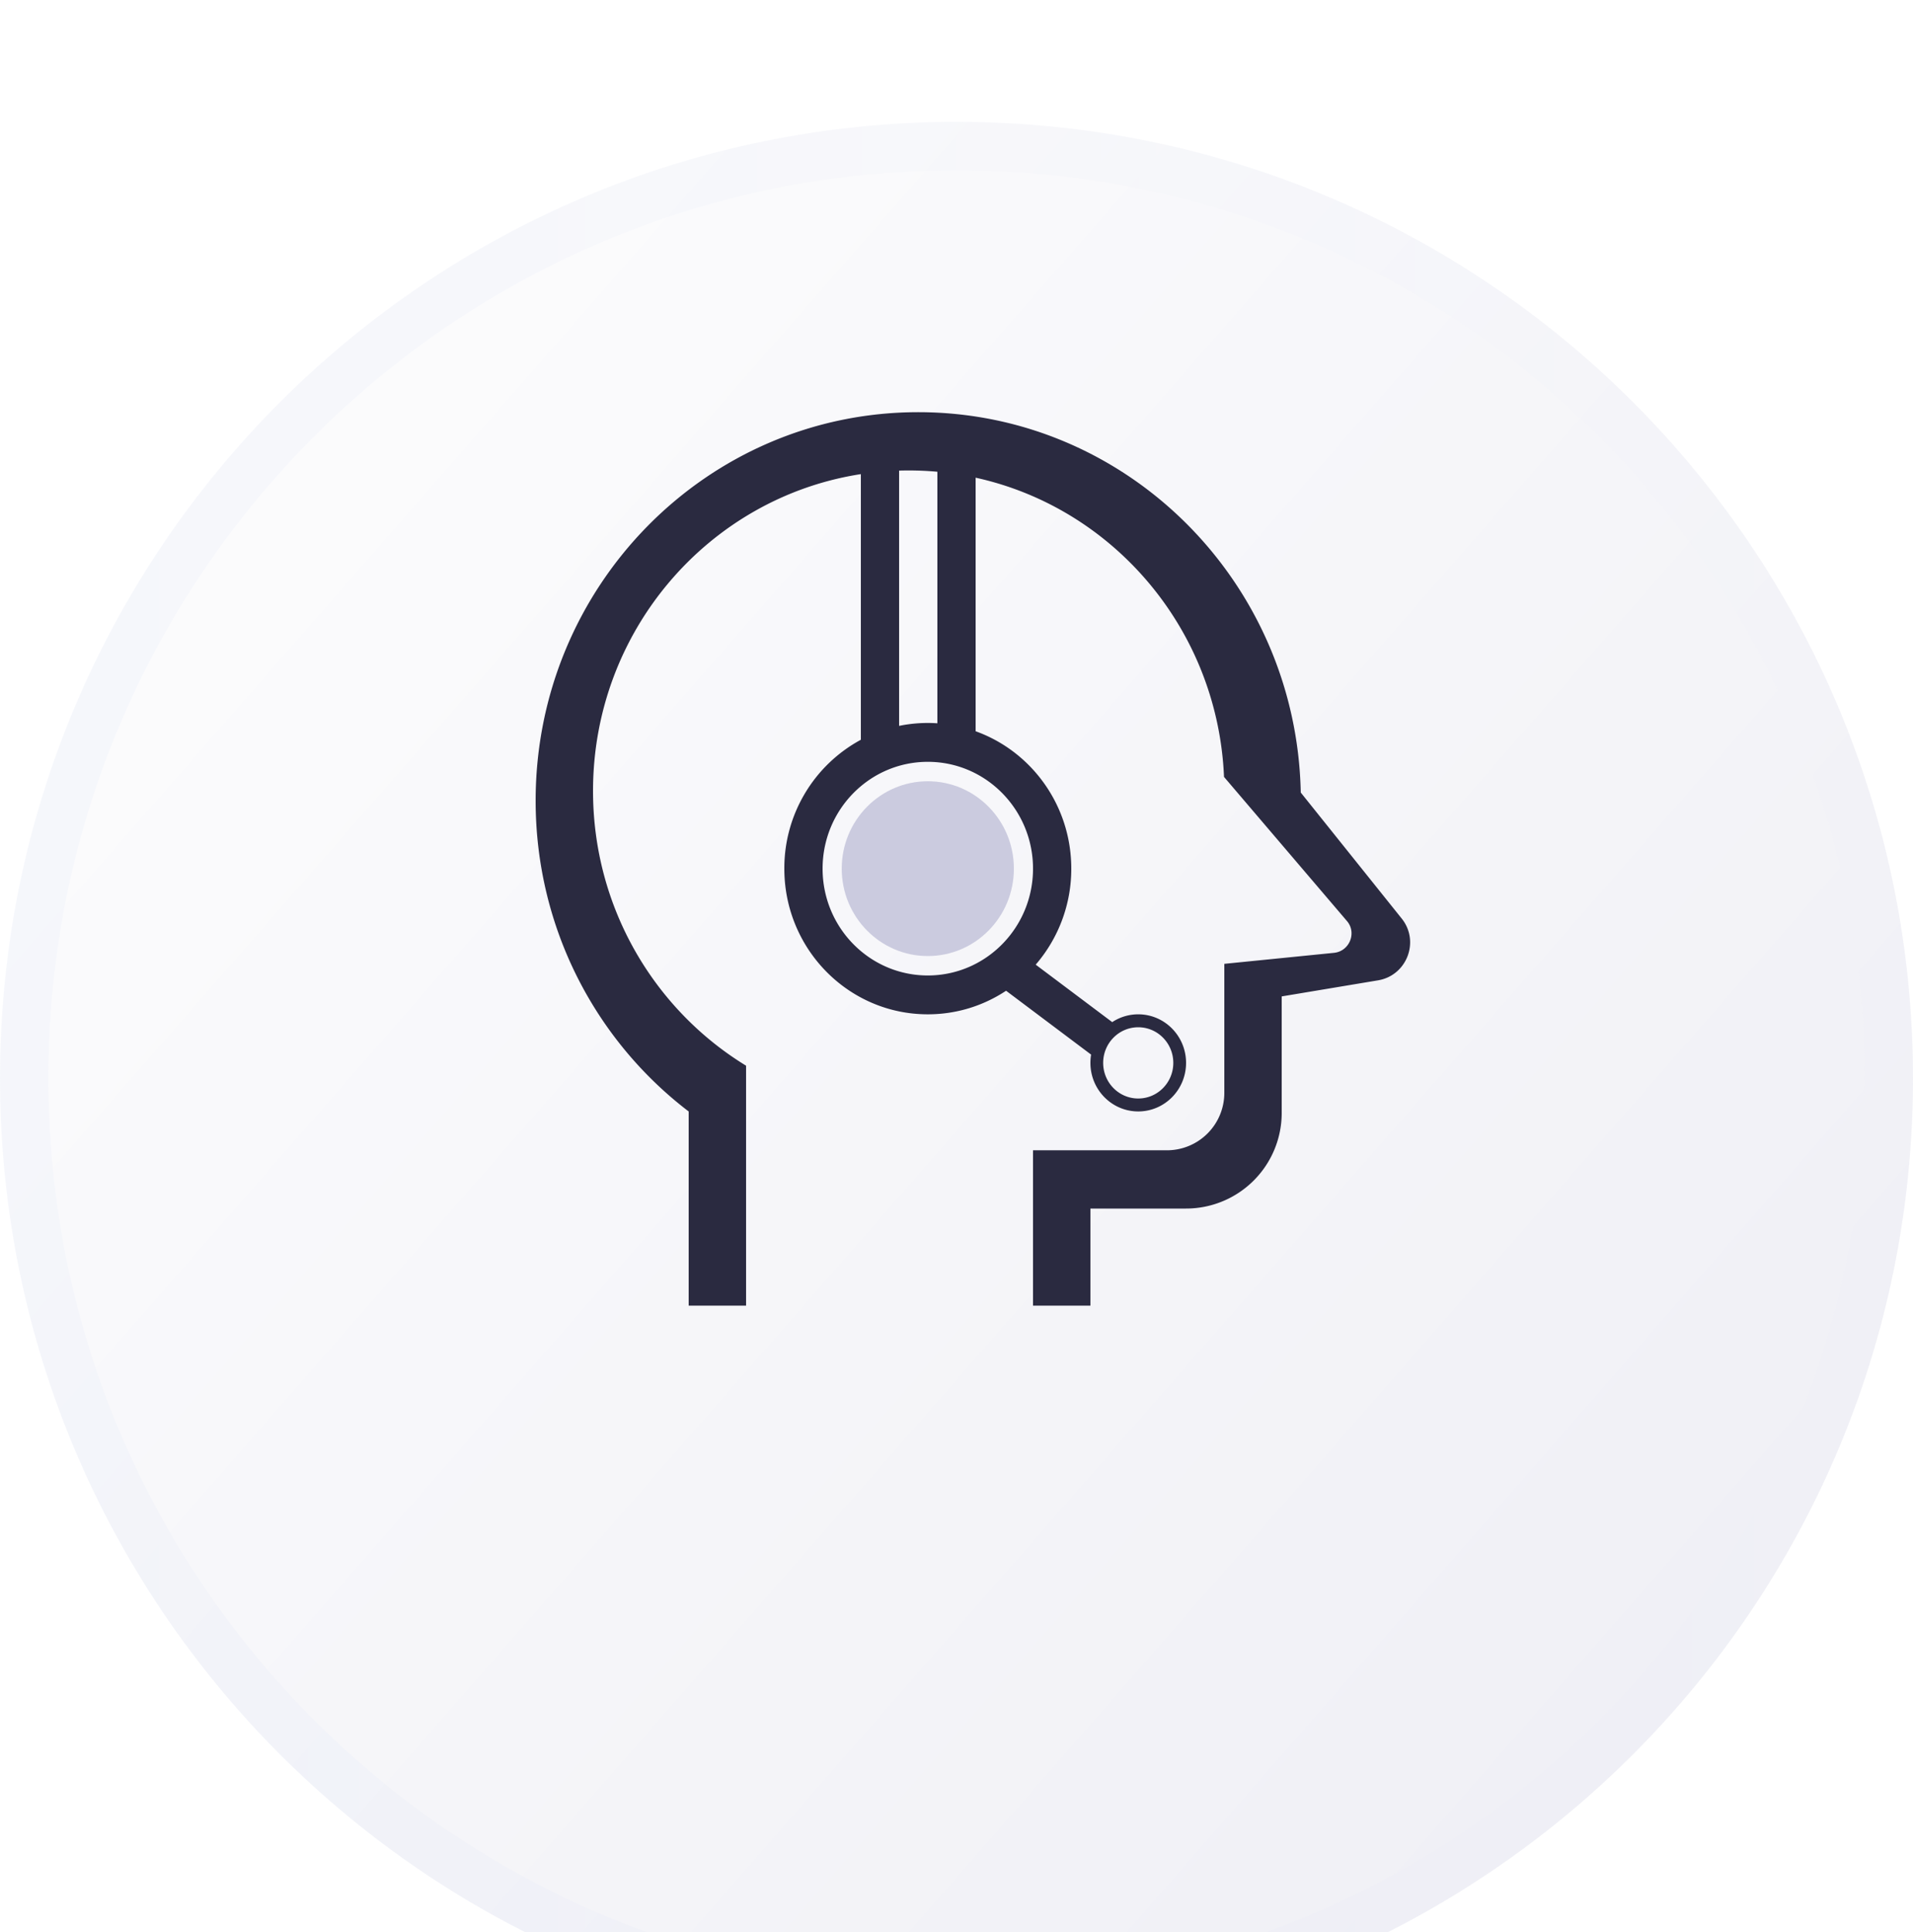
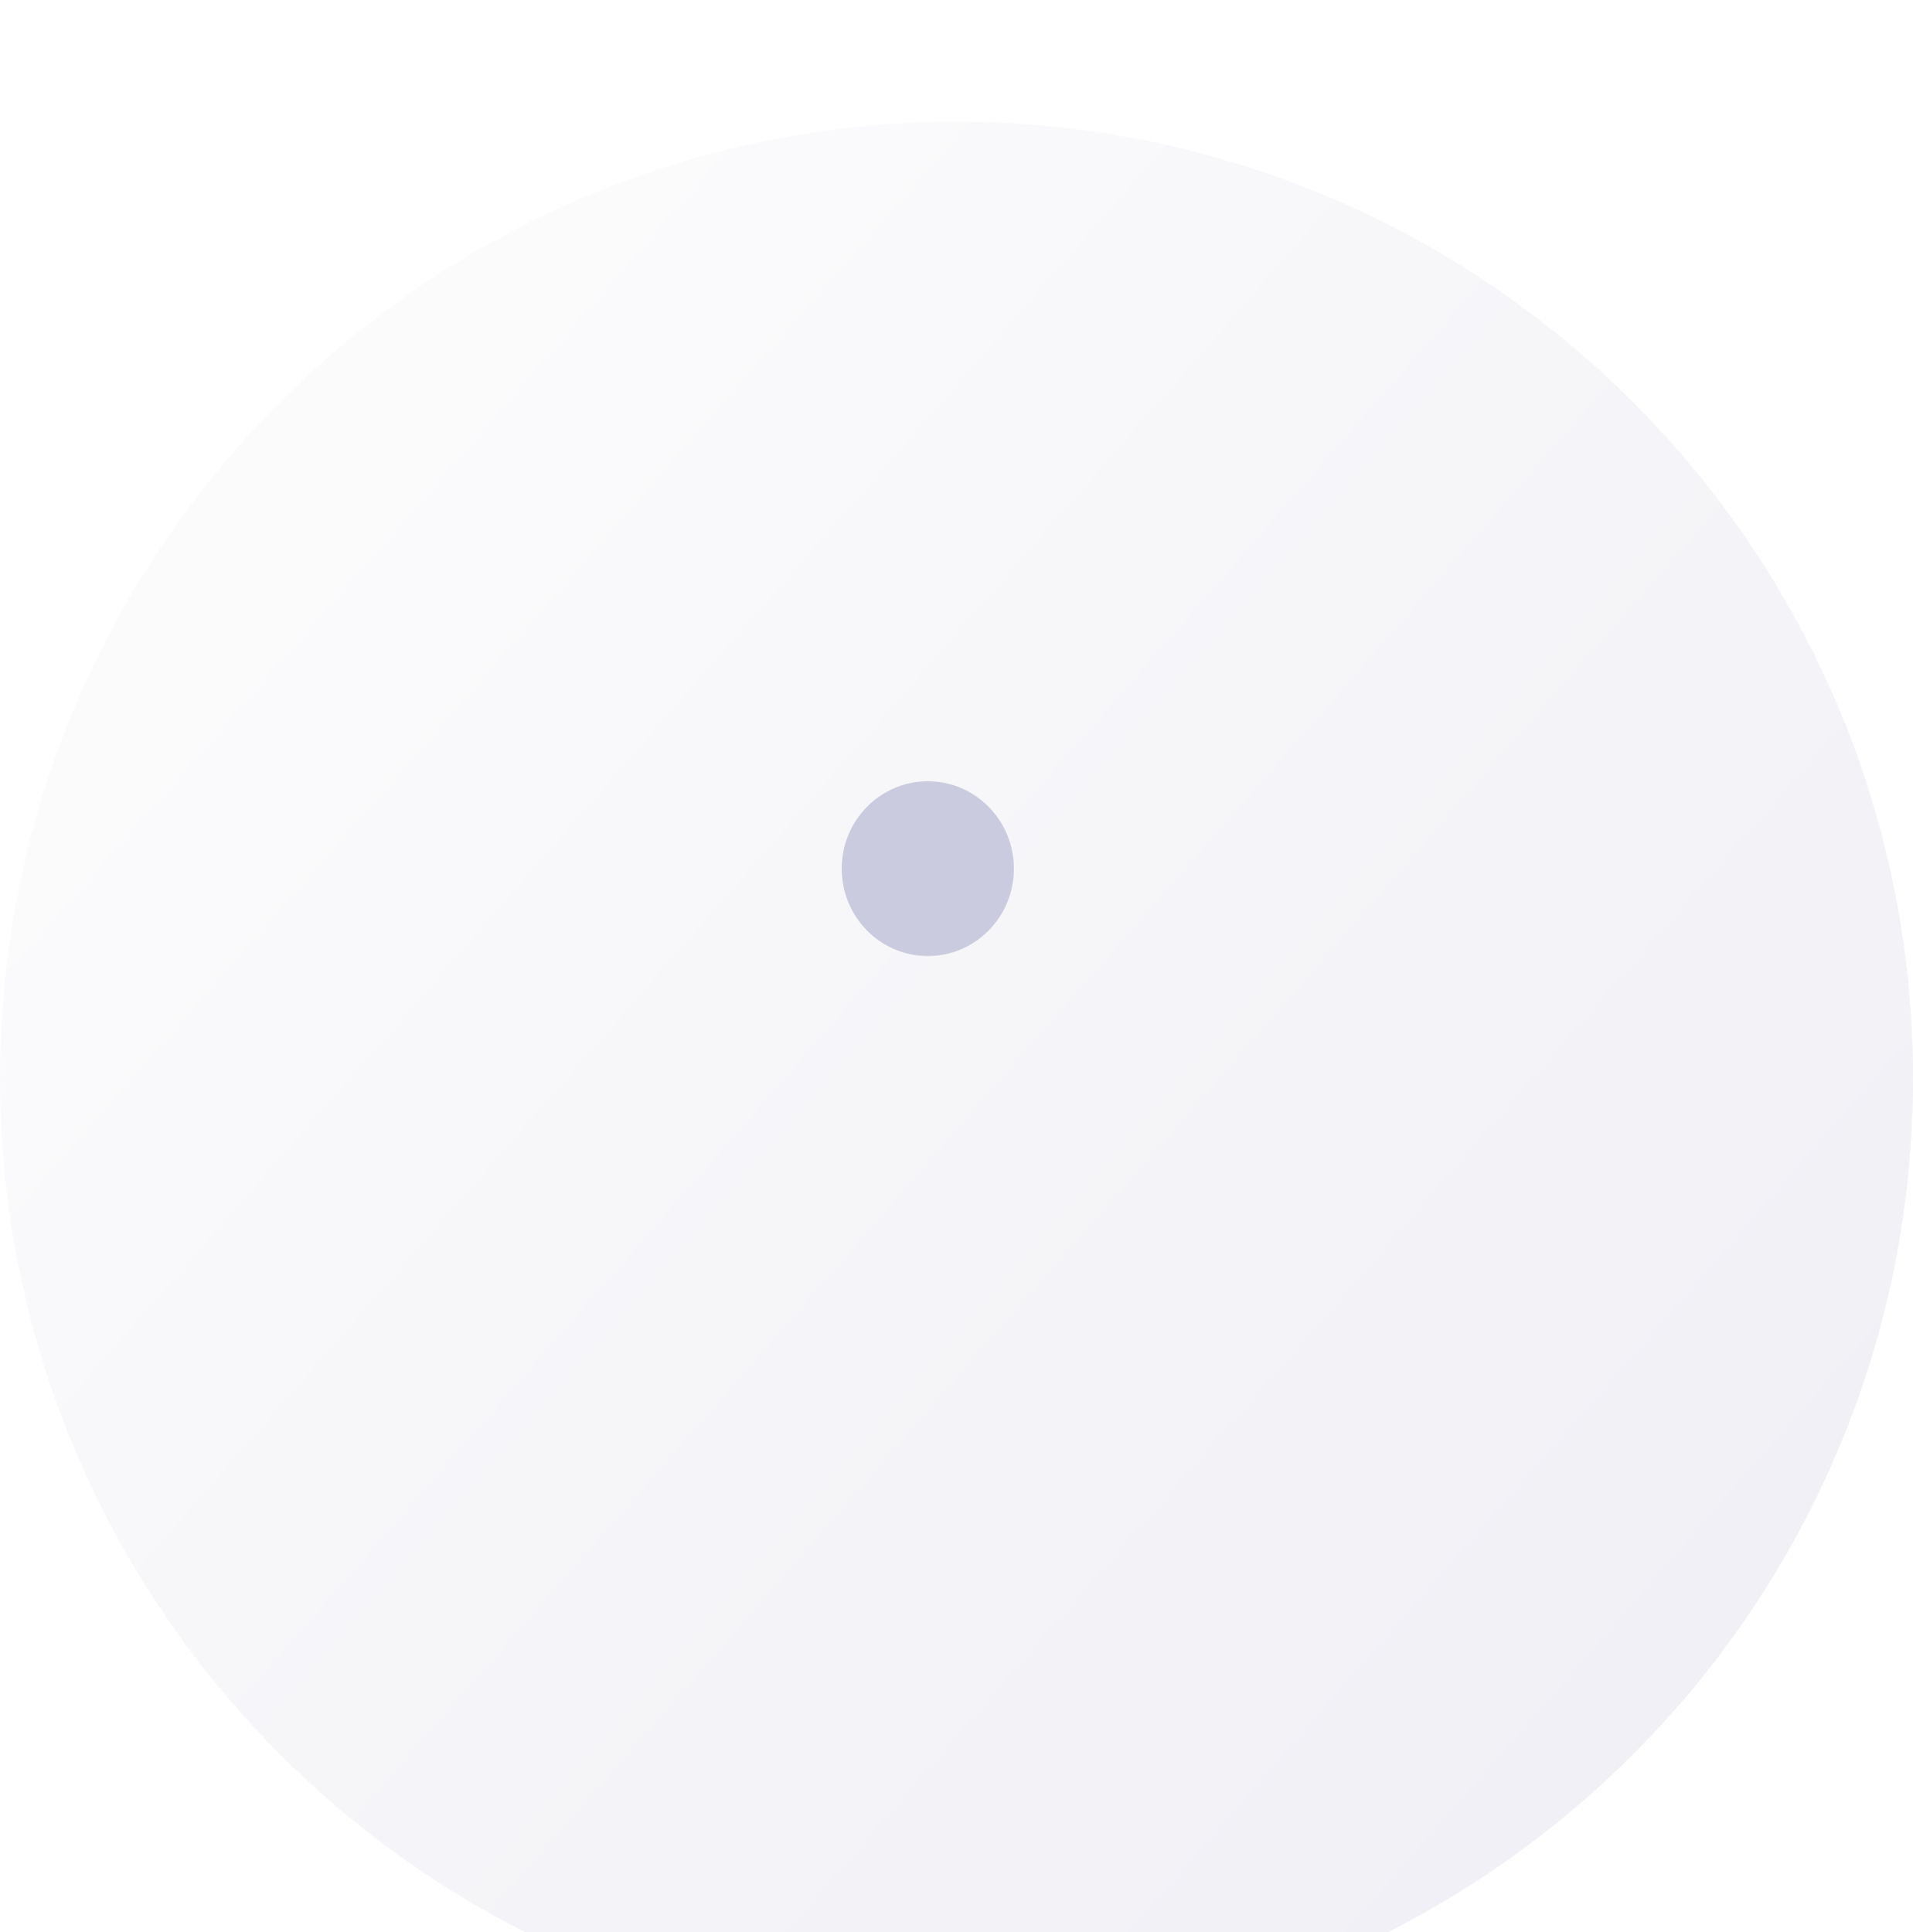
<svg xmlns="http://www.w3.org/2000/svg" width="100" height="101" viewBox="0 0 100 101" fill="none">
  <g opacity=".5" filter="url(#j2z2jbci1a)">
-     <path d="M0 50.049c0-27.614 22.386-50 50-50s50 22.386 50 50-22.386 50-50 50-50-22.386-50-50z" fill="#fff" fill-opacity=".05" />
    <path d="M0 50.049c0-27.614 22.386-50 50-50s50 22.386 50 50-22.386 50-50 50-50-22.386-50-50z" fill="url(#z3s1af4ukb)" />
-     <path d="M1.264 50.049C1.264 23.133 23.084 1.313 50 1.313c26.916 0 48.736 21.82 48.736 48.736 0 26.916-21.82 48.736-48.736 48.736-26.916 0-48.736-21.82-48.736-48.736z" stroke="url(#8pxgj2d9jc)" stroke-opacity=".05" stroke-width="2.528" />
  </g>
  <ellipse cx="48.5" cy="45.411" rx="4.5" ry="4.569" fill="#CBCBDF" />
-   <path fill-rule="evenodd" clip-rule="evenodd" d="M67.996 41.432c-.223-11.02-9.09-19.884-19.996-19.884-11.046 0-20 9.093-20 20.309 0 6.644 3.142 12.543 8 16.248v10.152h3V55.712c-4.794-2.931-8-8.267-8-14.363 0-8.39 6.074-15.34 14-16.563v13.887a7.63 7.63 0 0 0-4 6.738c0 4.206 3.358 7.615 7.5 7.615 1.51 0 2.915-.453 4.092-1.232l4.444 3.338a2.6 2.6 0 0 0-.036.433c0 1.402 1.12 2.538 2.5 2.538s2.5-1.136 2.5-2.538-1.12-2.539-2.5-2.539c-.502 0-.969.15-1.36.408l-4-3.004A7.654 7.654 0 0 0 56 45.41c0-3.315-2.087-6.136-5-7.182V24.972c7.204 1.58 12.657 7.937 12.984 15.643l6.429 7.538c.523.614.128 1.578-.68 1.659L64 50.387v6.747a3 3 0 0 1-3 3h-7v8.123h3V63.18h5a5 5 0 0 0 5-5v-6.09l5.033-.84c1.51-.251 2.196-2.038 1.24-3.23l-5.277-6.588zM49 37.812v-13.15a16.46 16.46 0 0 0-2-.06v13.345a7.424 7.424 0 0 1 2-.135zm5 7.599c0 3.084-2.462 5.584-5.5 5.584s-5.5-2.5-5.5-5.584c0-3.085 2.462-5.585 5.5-5.585s5.5 2.5 5.5 5.585zm5.5 12.016c1.013 0 1.833-.834 1.833-1.862s-.82-1.862-1.833-1.862-1.833.834-1.833 1.862.82 1.862 1.833 1.862z" fill="#2A2A40" />
  <defs>
    <linearGradient id="z3s1af4ukb" x1="13.846" y1="25.818" x2="81.538" y2="85.049" gradientUnits="userSpaceOnUse">
      <stop stop-color="#F7F7FA" />
      <stop offset="1" stop-color="#E2E2ED" />
    </linearGradient>
    <linearGradient id="8pxgj2d9jc" x1="3.125" y1="4.594" x2="100" y2="4.594" gradientUnits="userSpaceOnUse">
      <stop stop-color="#285CDD" />
      <stop offset="1" stop-color="#E2E2ED" />
    </linearGradient>
    <filter id="j2z2jbci1a" x="-37.926" y="-37.877" width="175.852" height="175.852" filterUnits="userSpaceOnUse" color-interpolation-filters="sRGB">
      <feFlood flood-opacity="0" result="BackgroundImageFix" />
      <feGaussianBlur in="BackgroundImageFix" stdDeviation="18.963" />
      <feComposite in2="SourceAlpha" operator="in" result="effect1_backgroundBlur_2417_6551" />
      <feBlend in="SourceGraphic" in2="effect1_backgroundBlur_2417_6551" result="shape" />
      <feColorMatrix in="SourceAlpha" values="0 0 0 0 0 0 0 0 0 0 0 0 0 0 0 0 0 0 127 0" result="hardAlpha" />
      <feOffset dy="6.321" />
      <feGaussianBlur stdDeviation="12.642" />
      <feComposite in2="hardAlpha" operator="arithmetic" k2="-1" k3="1" />
      <feColorMatrix values="0 0 0 0 1 0 0 0 0 1 0 0 0 0 1 0 0 0 0.15 0" />
      <feBlend in2="shape" result="effect2_innerShadow_2417_6551" />
    </filter>
  </defs>
</svg>